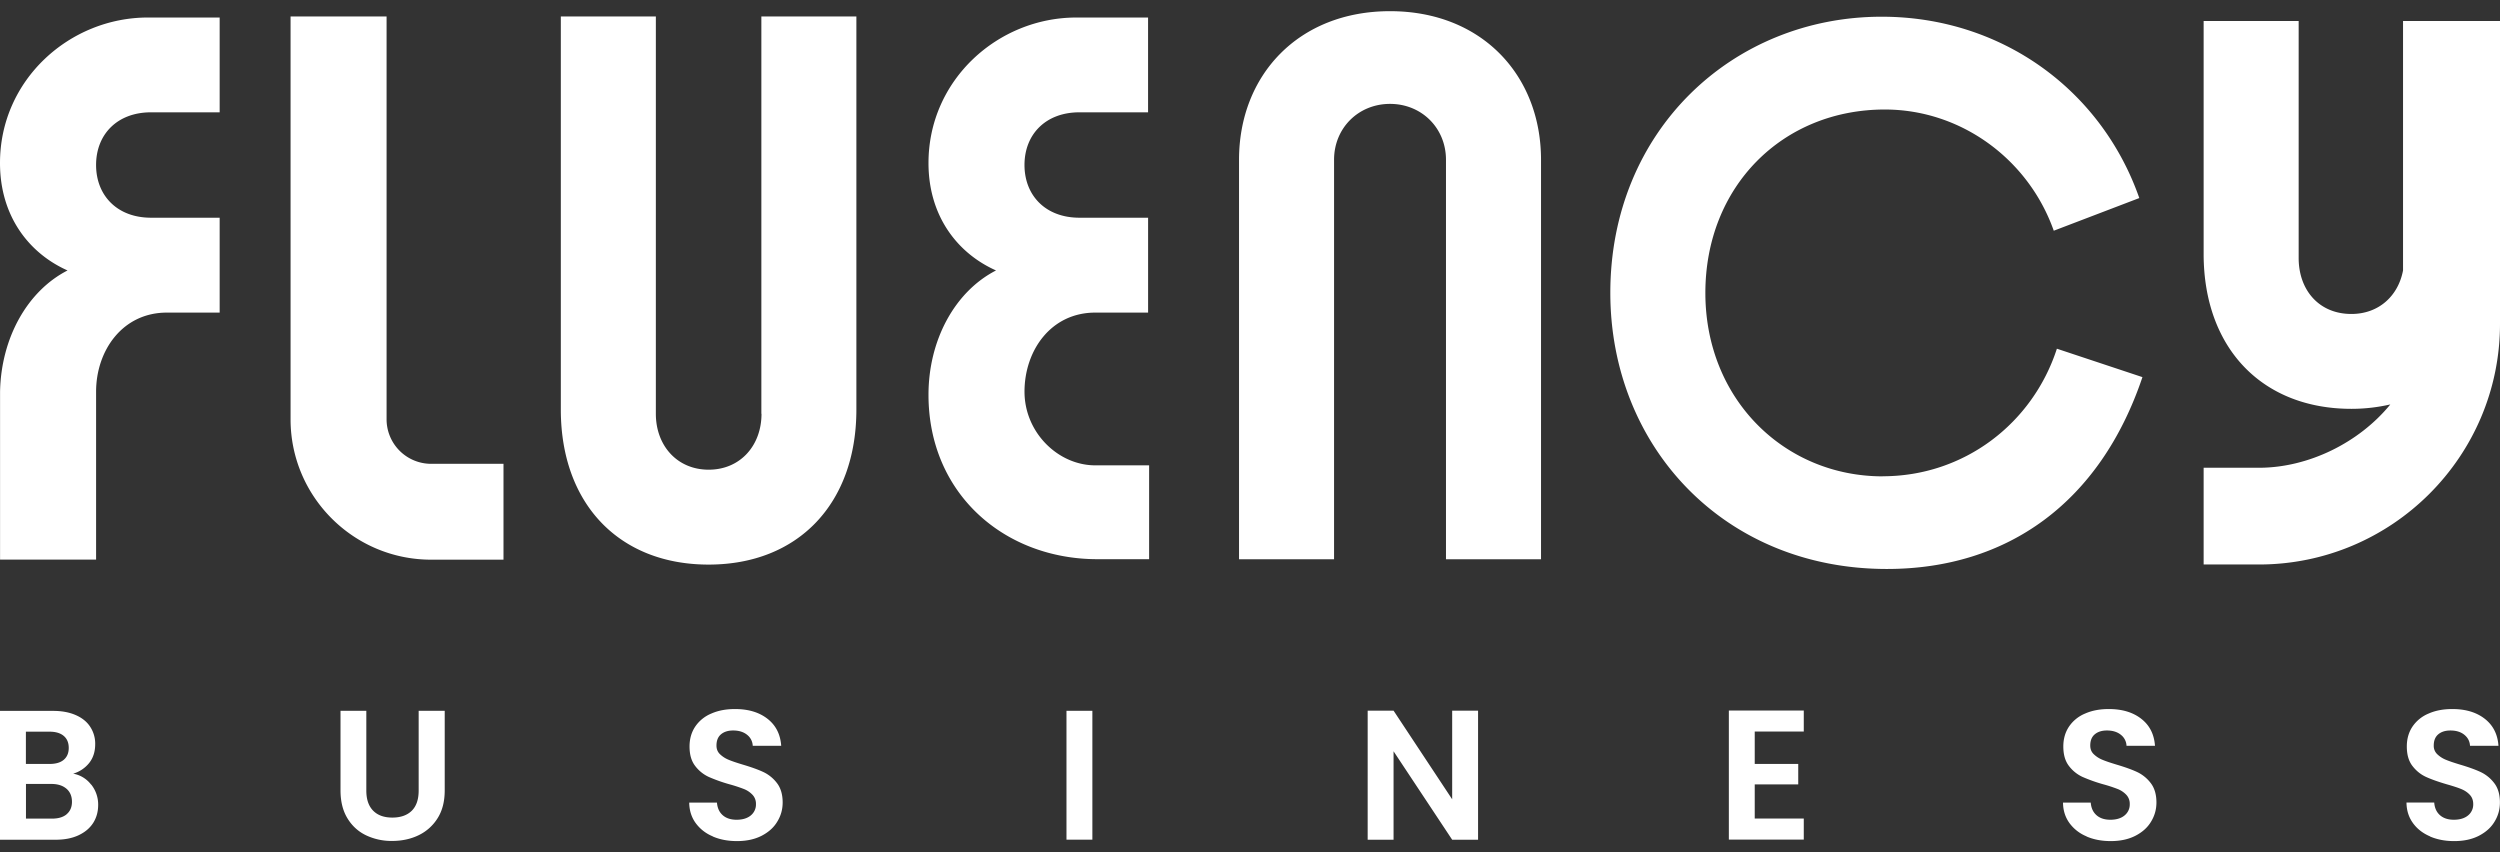
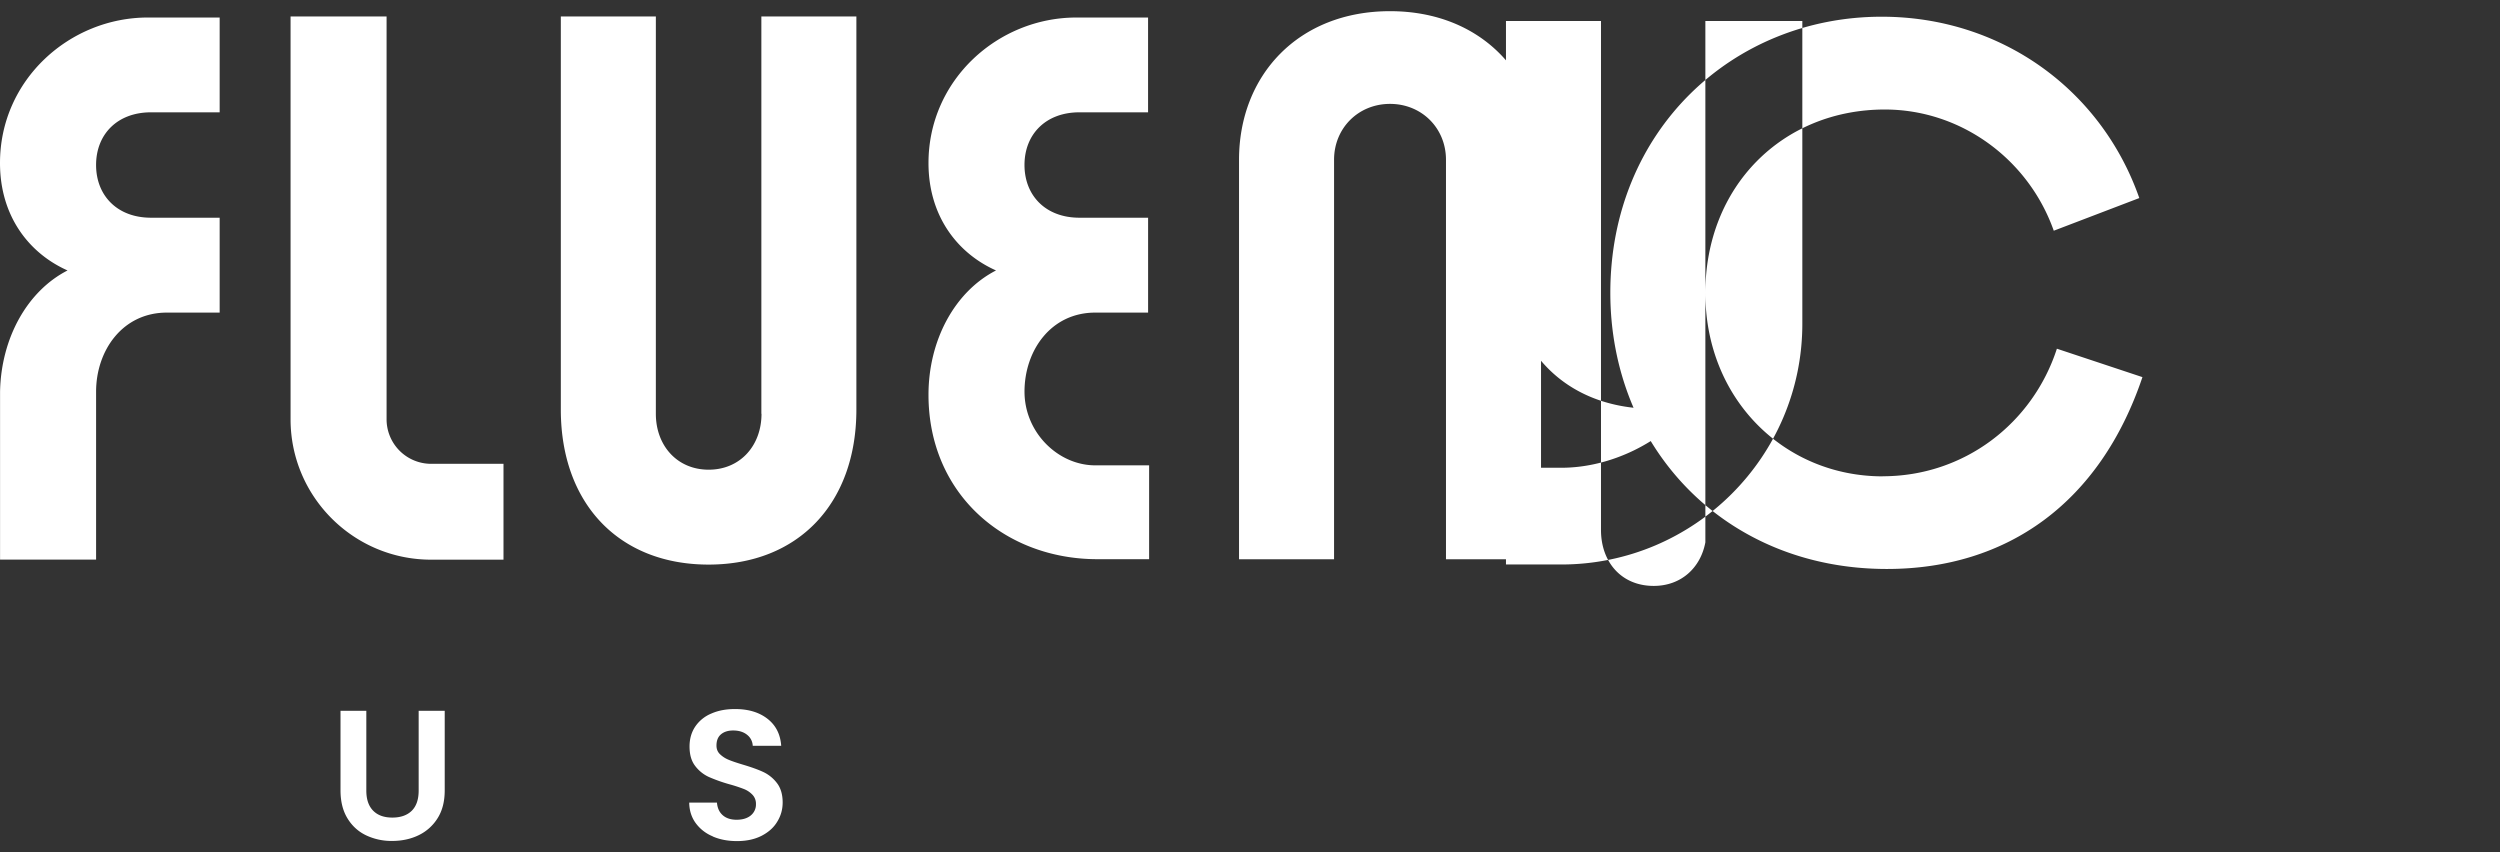
<svg xmlns="http://www.w3.org/2000/svg" width="176" height="60" viewBox="0 0 176 60" fill="none">
  <rect x="0" y="0" width="176" height="60" fill="#333333" stroke="none" />
  <g id="FLUENCY BUSINESS" fill="#fff">
-     <path d="M97.858.787c-6.465 0-10.63 4.527-10.63 10.46v28.126h6.69V11.247c0-2.226 1.71-3.933 3.94-3.933s3.939 1.707 3.939 3.933v28.126h6.691V11.247c0-5.933-4.16-10.46-10.63-10.46zM72.125 27.57c.002-2.892 1.858-5.563 4.981-5.563h3.72v-6.68H75.99c-2.377 0-3.866-1.56-3.866-3.713s1.489-3.707 3.866-3.707h4.834V1.234H75.77c-5.502 0-10.404 4.38-10.404 10.24 0 3.785 2.083 6.38 4.754 7.566-2.898 1.486-4.754 4.9-4.754 8.754 0 6.973 5.349 11.573 11.892 11.573h3.64V32.76h-3.793c-2.602 0-4.98-2.299-4.98-5.19zM20.457 1.16h6.758v28.363a3.137 3.137 0 003.136 3.13h5.095v6.748H30.35c-5.456 0-9.894-4.43-9.894-9.878V1.16zM53.61 29.133c0 2.226-1.489 3.933-3.719 3.933-2.23 0-3.719-1.707-3.719-3.933V1.16h-6.69v27.68c0 6.606 4.086 10.907 10.403 10.907 6.318 0 10.404-4.307 10.404-10.907V1.16H53.6v27.973h.011zm66.448-8.511c0 7.494 5.575 12.913 12.487 12.913l-.006-.006c5.729 0 10.557-3.712 12.266-8.98l6.023 2.001c-2.977 8.833-9.515 13.506-17.989 13.506-11.519 0-19.472-8.68-19.472-19.44 0-11.426 8.621-19.439 19.104-19.439 8.4 0 15.459 5.12 18.136 12.766l-6.022 2.3c-1.783-5.047-6.544-8.533-11.893-8.533-7.206 0-12.634 5.419-12.634 12.912zm49.116-19.145v17.557c-.334 1.792-1.704 3.069-3.634 3.069-2.304 0-3.714-1.707-3.714-3.933V1.477h-6.69v16.399c0 6.6 4.086 10.906 10.404 10.906.967 0 1.879-.113 2.739-.31-2.19 2.684-5.756 4.458-9.249 4.458h-3.894v6.81h3.894c9.357 0 16.97-7.6 16.97-16.942V1.477h-6.826zM4.755 19.04C2.083 17.853 0 15.26 0 11.473c0-5.86 4.908-10.24 10.41-10.24h5.054v6.674H10.63c-2.377 0-3.866 1.554-3.866 3.707 0 2.154 1.489 3.713 3.866 3.713h4.834v6.68h-3.719c-3.124 0-4.98 2.673-4.98 5.566v11.822H.004V27.573c.074-3.764 1.908-7.075 4.75-8.533zM50.18 58.88a2.794 2.794 0 01-1.206-.938c-.294-.407-.447-.887-.453-1.441h1.953c.028.373.159.667.396.881.238.215.566.328.985.328.42 0 .759-.102 1.002-.305a.986.986 0 00.362-.797.913.913 0 00-.249-.661 1.68 1.68 0 00-.617-.407 10.49 10.49 0 00-1.024-.333 11.145 11.145 0 01-1.438-.514 2.524 2.524 0 01-.95-.769c-.267-.345-.397-.797-.397-1.373 0-.537.136-1.006.402-1.402a2.535 2.535 0 011.132-.915c.487-.215 1.041-.317 1.664-.317.94 0 1.698.226 2.287.684.589.458.911 1.09.968 1.904h-2.004a1.035 1.035 0 00-.396-.774c-.25-.203-.578-.305-.985-.305-.357 0-.64.09-.855.271-.215.181-.317.447-.317.792 0 .243.08.446.244.604a1.9 1.9 0 00.6.39c.237.102.577.215 1.007.345.589.175 1.07.345 1.444.52a2.6 2.6 0 01.962.78c.266.344.402.802.402 1.367 0 .486-.125.938-.38 1.35-.249.419-.622.747-1.103.995-.487.249-1.065.373-1.732.373-.634 0-1.206-.107-1.71-.327l.006-.006zm-24.391-3.221v-5.617h-1.817v5.6c0 .768.159 1.424.481 1.955.323.537.759.938 1.308 1.204a4.147 4.147 0 001.84.401c.684 0 1.307-.13 1.867-.401a3.206 3.206 0 001.342-1.204c.334-.531.498-1.18.498-1.955v-5.6h-1.834v5.617c0 .616-.159 1.09-.481 1.413-.323.322-.787.486-1.37.486-.583 0-1.03-.159-1.353-.486-.322-.328-.481-.797-.481-1.413z" />
-     <path fill-rule="evenodd" clip-rule="evenodd" d="M6.911 56.66a2.25 2.25 0 00-.492-1.43l-.006.005a2.04 2.04 0 00-1.262-.769 2.25 2.25 0 001.126-.751c.283-.356.425-.797.425-1.328a2.16 2.16 0 00-.345-1.21c-.227-.355-.566-.632-1.014-.83-.447-.198-.979-.3-1.596-.3H0v9.07h3.917c.617 0 1.15-.101 1.602-.31.453-.21.798-.498 1.036-.865.238-.373.356-.797.356-1.283zm-3.424-2.877H1.823V51.51h1.664c.436 0 .77.102 1.002.3.232.197.35.48.35.842 0 .361-.118.638-.35.836-.232.198-.566.294-1.002.294zm1.58 2.656c0 .378-.125.672-.375.881h.006c-.249.21-.594.311-1.036.311H1.828V55.19h1.795c.441 0 .792.113 1.053.333.26.22.39.537.39.916z" />
-     <path d="M76.903 59.112v-9.07H75.08v9.07h1.823zm27.153.005h-1.823l-4.126-6.227v6.227h-1.823V50.03h1.823l4.126 6.24v-6.24h1.823v9.087zm22.54-5.334h-3.063V51.5h3.453v-1.48h-5.275v9.086h5.275v-1.48h-3.453v-2.402h3.063v-1.441zm20.298 5.097a2.8 2.8 0 01-1.206-.938c-.294-.407-.447-.887-.452-1.441h1.952c.029.373.159.667.397.881.237.215.566.328.985.328.418 0 .758-.102 1.001-.305a.985.985 0 00.363-.797.913.913 0 00-.249-.661 1.69 1.69 0 00-.617-.407 10.48 10.48 0 00-1.025-.333 11.138 11.138 0 01-1.438-.514 2.524 2.524 0 01-.951-.769c-.266-.345-.396-.797-.396-1.373 0-.537.136-1.006.402-1.402a2.535 2.535 0 011.132-.915c.487-.215 1.042-.317 1.664-.317.94 0 1.698.226 2.287.684.589.458.911 1.09.968 1.904h-2.004a1.035 1.035 0 00-.396-.774c-.249-.203-.577-.305-.985-.305-.356 0-.639.09-.855.271-.215.181-.317.447-.317.792 0 .243.08.446.244.604a1.9 1.9 0 00.6.39c.238.102.577.215 1.007.345.589.175 1.07.345 1.444.52a2.6 2.6 0 01.962.78c.266.344.402.802.402 1.367 0 .486-.125.938-.379 1.35-.249.419-.623.747-1.104.995-.487.249-1.064.373-1.732.373-.634 0-1.206-.107-1.71-.327l.006-.006zm22.976-.938c.294.407.696.723 1.205.938l-.005.006c.504.22 1.075.327 1.709.327.668 0 1.246-.124 1.732-.373.481-.248.855-.576 1.104-.994.255-.413.379-.865.379-1.35 0-.566-.135-1.024-.402-1.368a2.597 2.597 0 00-.962-.78c-.373-.175-.855-.345-1.443-.52-.43-.13-.77-.243-1.008-.345a1.9 1.9 0 01-.6-.39.804.804 0 01-.243-.604c0-.345.102-.61.317-.792.215-.18.498-.27.855-.27.407 0 .735.1.984.304.25.204.38.464.397.774h2.003c-.056-.813-.379-1.446-.967-1.904-.589-.458-1.348-.684-2.287-.684-.623 0-1.178.102-1.664.317a2.537 2.537 0 00-1.133.915c-.266.396-.401.865-.401 1.402 0 .576.13 1.028.396 1.373s.583.599.951.769c.368.169.849.339 1.438.514.435.124.775.231 1.024.333.243.096.453.232.617.407.164.17.249.39.249.661a.987.987 0 01-.362.797c-.244.203-.583.305-1.002.305-.419 0-.747-.113-.985-.328-.238-.214-.368-.508-.396-.881h-1.953c.006.554.158 1.034.453 1.44z" />
+     <path d="M97.858.787c-6.465 0-10.63 4.527-10.63 10.46v28.126h6.69V11.247c0-2.226 1.71-3.933 3.94-3.933s3.939 1.707 3.939 3.933v28.126h6.691V11.247c0-5.933-4.16-10.46-10.63-10.46zM72.125 27.57c.002-2.892 1.858-5.563 4.981-5.563h3.72v-6.68H75.99c-2.377 0-3.866-1.56-3.866-3.713s1.489-3.707 3.866-3.707h4.834V1.234H75.77c-5.502 0-10.404 4.38-10.404 10.24 0 3.785 2.083 6.38 4.754 7.566-2.898 1.486-4.754 4.9-4.754 8.754 0 6.973 5.349 11.573 11.892 11.573h3.64V32.76h-3.793c-2.602 0-4.98-2.299-4.98-5.19zM20.457 1.16h6.758v28.363a3.137 3.137 0 003.136 3.13h5.095v6.748H30.35c-5.456 0-9.894-4.43-9.894-9.878V1.16zM53.61 29.133c0 2.226-1.489 3.933-3.719 3.933-2.23 0-3.719-1.707-3.719-3.933V1.16h-6.69v27.68c0 6.606 4.086 10.907 10.403 10.907 6.318 0 10.404-4.307 10.404-10.907V1.16H53.6v27.973h.011zm66.448-8.511c0 7.494 5.575 12.913 12.487 12.913l-.006-.006c5.729 0 10.557-3.712 12.266-8.98l6.023 2.001c-2.977 8.833-9.515 13.506-17.989 13.506-11.519 0-19.472-8.68-19.472-19.44 0-11.426 8.621-19.439 19.104-19.439 8.4 0 15.459 5.12 18.136 12.766l-6.022 2.3c-1.783-5.047-6.544-8.533-11.893-8.533-7.206 0-12.634 5.419-12.634 12.912zv17.557c-.334 1.792-1.704 3.069-3.634 3.069-2.304 0-3.714-1.707-3.714-3.933V1.477h-6.69v16.399c0 6.6 4.086 10.906 10.404 10.906.967 0 1.879-.113 2.739-.31-2.19 2.684-5.756 4.458-9.249 4.458h-3.894v6.81h3.894c9.357 0 16.97-7.6 16.97-16.942V1.477h-6.826zM4.755 19.04C2.083 17.853 0 15.26 0 11.473c0-5.86 4.908-10.24 10.41-10.24h5.054v6.674H10.63c-2.377 0-3.866 1.554-3.866 3.707 0 2.154 1.489 3.713 3.866 3.713h4.834v6.68h-3.719c-3.124 0-4.98 2.673-4.98 5.566v11.822H.004V27.573c.074-3.764 1.908-7.075 4.75-8.533zM50.18 58.88a2.794 2.794 0 01-1.206-.938c-.294-.407-.447-.887-.453-1.441h1.953c.028.373.159.667.396.881.238.215.566.328.985.328.42 0 .759-.102 1.002-.305a.986.986 0 00.362-.797.913.913 0 00-.249-.661 1.68 1.68 0 00-.617-.407 10.49 10.49 0 00-1.024-.333 11.145 11.145 0 01-1.438-.514 2.524 2.524 0 01-.95-.769c-.267-.345-.397-.797-.397-1.373 0-.537.136-1.006.402-1.402a2.535 2.535 0 011.132-.915c.487-.215 1.041-.317 1.664-.317.94 0 1.698.226 2.287.684.589.458.911 1.09.968 1.904h-2.004a1.035 1.035 0 00-.396-.774c-.25-.203-.578-.305-.985-.305-.357 0-.64.09-.855.271-.215.181-.317.447-.317.792 0 .243.08.446.244.604a1.9 1.9 0 00.6.39c.237.102.577.215 1.007.345.589.175 1.07.345 1.444.52a2.6 2.6 0 01.962.78c.266.344.402.802.402 1.367 0 .486-.125.938-.38 1.35-.249.419-.622.747-1.103.995-.487.249-1.065.373-1.732.373-.634 0-1.206-.107-1.71-.327l.006-.006zm-24.391-3.221v-5.617h-1.817v5.6c0 .768.159 1.424.481 1.955.323.537.759.938 1.308 1.204a4.147 4.147 0 001.84.401c.684 0 1.307-.13 1.867-.401a3.206 3.206 0 001.342-1.204c.334-.531.498-1.18.498-1.955v-5.6h-1.834v5.617c0 .616-.159 1.09-.481 1.413-.323.322-.787.486-1.37.486-.583 0-1.03-.159-1.353-.486-.322-.328-.481-.797-.481-1.413z" />
  </g>
</svg>